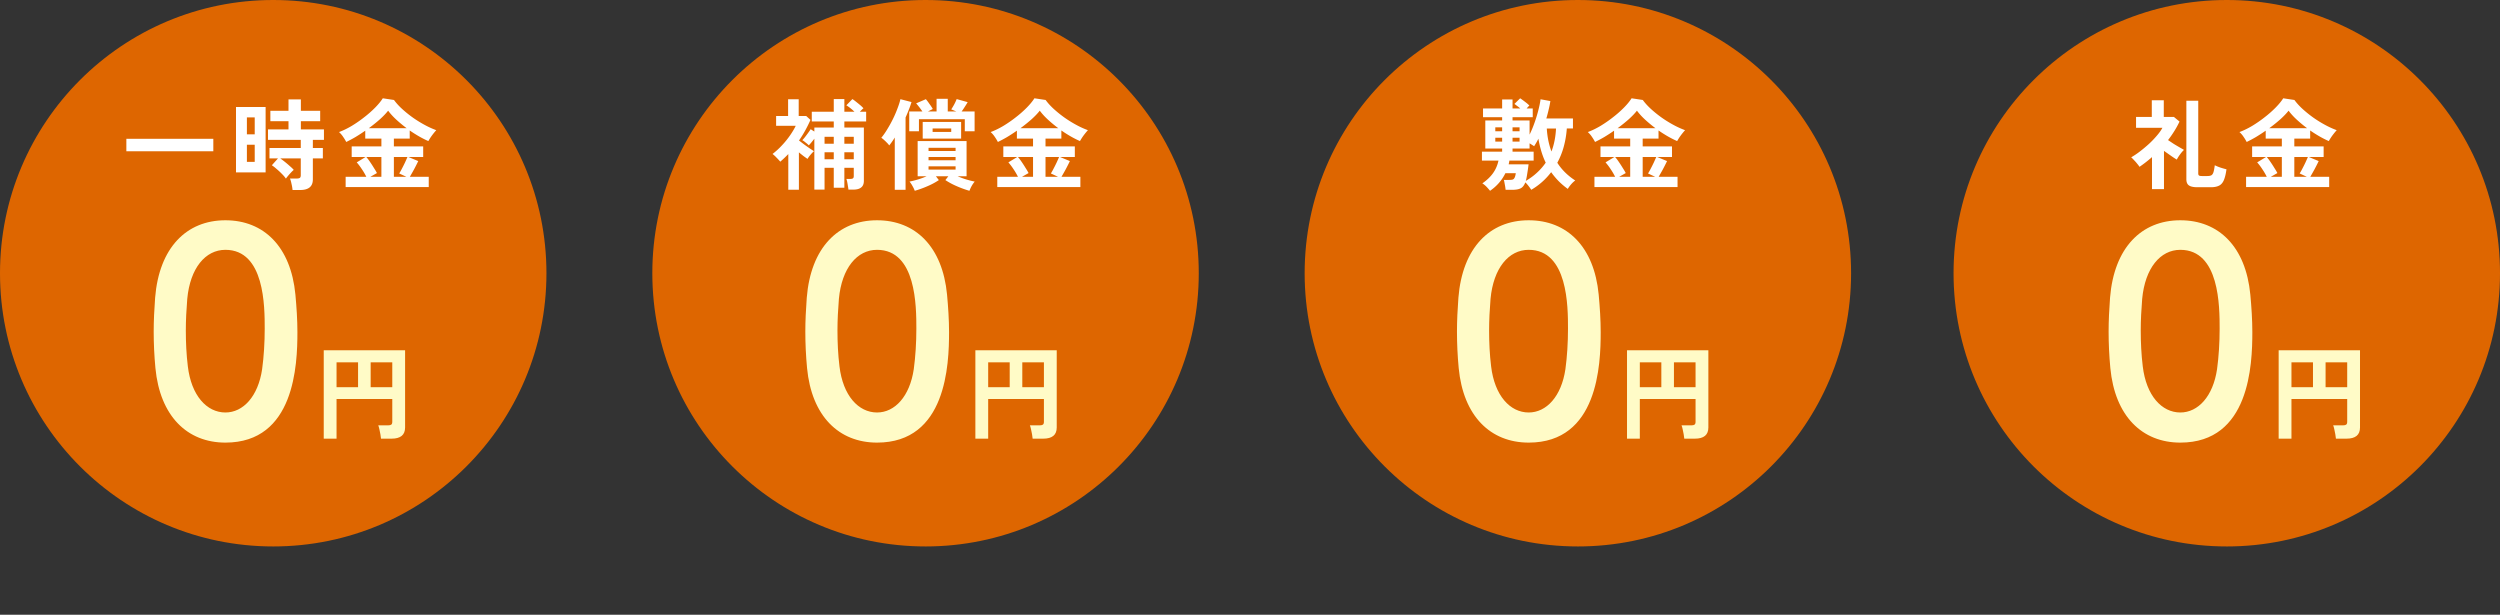
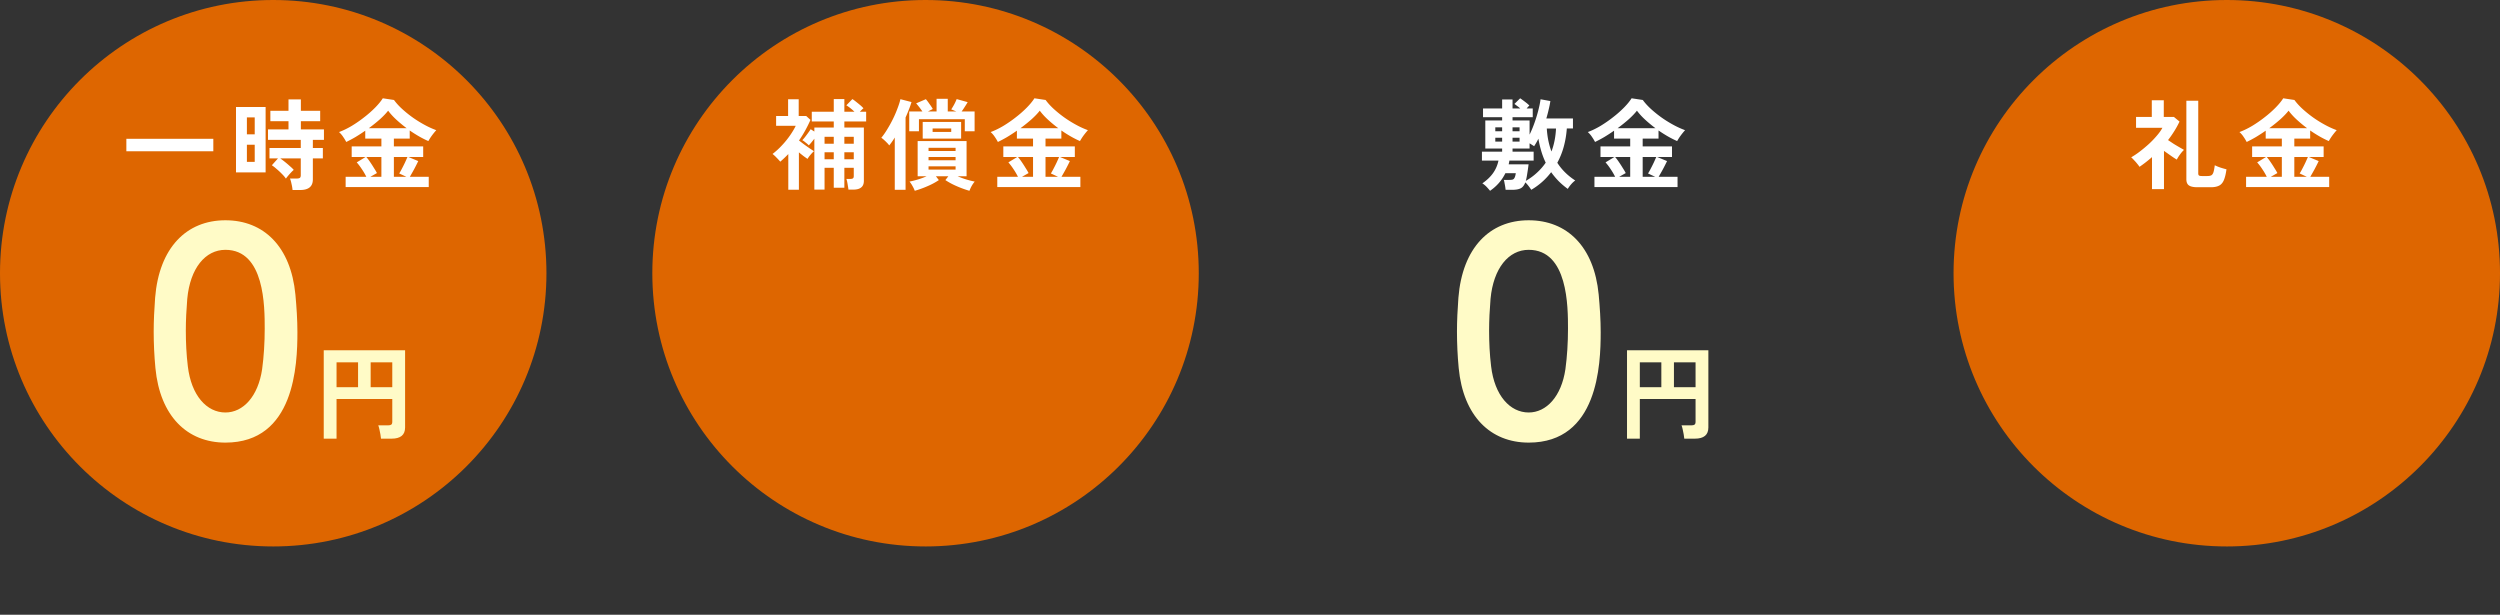
<svg xmlns="http://www.w3.org/2000/svg" width="732" height="180" viewBox="0 0 732 180" fill="none">
  <rect x="0" y="0" width="732" height="180" fill="#333333" stroke="none" />
  <path d="M80 160c44.183 0 80-35.817 80-80S124.183 0 80 0 0 35.817 0 80s35.817 80 80 80z" fill="#DE6600" />
  <path d="M36.998 44.294V40.64H62.46v3.654H36.998zM85.66 55.633a12.484 12.484 0 00-.29-1.74c-.135-.677-.29-1.218-.464-1.624h2.03c.406 0 .696-.068.87-.203.174-.135.261-.396.261-.783v-4.901h-6.003c.445.31.918.667 1.421 1.073.503.406.976.812 1.421 1.218.464.387.831.744 1.102 1.073a9.301 9.301 0 00-.812.783c-.31.329-.609.667-.899 1.015-.27.329-.464.58-.58.754a9.935 9.935 0 00-1.189-1.392 18.319 18.319 0 00-1.566-1.45 11.93 11.93 0 00-1.363-1.073l1.798-2.001h-2.494v-3.045h9.164v-2.378h-9.599v-3.074h6.003v-2.407h-5.307v-3.045h5.307v-3.335h3.625v3.335h5.655v3.045h-5.655v2.407h6.757v3.074h-3.248v2.378h2.929v3.045h-2.929v6.148c0 2.069-1.237 3.103-3.712 3.103H85.66zm-16.559-5.162v-19.14h8.671v19.14h-8.671zm3.19-3.074h2.291V42.38h-2.291v5.017zm0-8.062h2.291v-4.959h-2.291v4.959zm28.913 15.428v-2.987h6.061a18.435 18.435 0 00-1.305-2.233 17.378 17.378 0 00-1.508-2.001l2.581-1.566h-4.06v-3.103h8.7v-2.291h-4.727v-2.32a49.193 49.193 0 01-2.9 1.885 37.6 37.6 0 01-2.668 1.421 12.657 12.657 0 00-.899-1.479 6.81 6.81 0 00-1.218-1.421c1.199-.445 2.436-1.044 3.712-1.798a36.724 36.724 0 003.683-2.552 31.403 31.403 0 003.219-2.842c.947-.967 1.682-1.866 2.204-2.697l3.277.493c.677.928 1.508 1.837 2.494 2.726a34.1 34.1 0 003.161 2.523 34.53 34.53 0 003.451 2.117 24.796 24.796 0 003.277 1.479c-.367.406-.764.89-1.189 1.45a15.842 15.842 0 00-1.131 1.74c-1.701-.735-3.519-1.769-5.452-3.103v2.378h-4.64v2.291h8.584v3.103h-4.321l2.871 1.189a55.798 55.798 0 01-1.218 2.407 82.51 82.51 0 01-1.247 2.204h5.539v2.987h-24.331zm6.786-17.226h11.078a38.246 38.246 0 01-3.016-2.494c-.947-.87-1.75-1.75-2.407-2.639-.599.773-1.402 1.614-2.407 2.523a45.459 45.459 0 01-3.248 2.61zm7.337 14.239h3.683l-2.117-.986c.271-.425.551-.928.841-1.508.309-.58.599-1.16.87-1.74.271-.6.503-1.121.696-1.566h-3.973v5.8zm-6.902 0h3.248v-5.8h-4.408a15.4 15.4 0 011.131 1.508c.387.56.754 1.131 1.102 1.711.367.56.657 1.054.87 1.479l-1.943 1.102z" fill="#fff" />
  <path d="M94.79 128.44v-25.89h23.82v22.62c0 2.18-1.32 3.27-3.96 3.27h-3.09c-.02-.34-.08-.77-.18-1.29-.08-.5-.18-.99-.3-1.47-.1-.48-.21-.86-.33-1.14h2.91c.42 0 .72-.07.9-.21.2-.14.3-.42.3-.84v-6.66H98.54v11.61h-3.75zm13.74-15.06h6.33v-7.29h-6.33v7.29zm-9.99 0h6.3v-7.29h-6.3v7.29zM66 129.596c-11.172 0-19.152-7.728-20.496-21.84-.336-3.612-.504-7.14-.504-10.668 0-3.192.168-6.468.42-9.912 1.176-14.616 9.156-22.68 20.58-22.68 11.256 0 19.152 7.728 20.496 21.756.336 3.696.588 7.392.588 11.004 0 9.492-.756 32.34-21.084 32.34zm0-8.82c5.208 0 9.576-4.704 10.752-12.684.504-3.696.756-7.812.756-11.844 0-6.468 0-23.1-11.508-23.1-5.88 0-10.332 5.376-11.172 14.364-.252 3.108-.42 6.216-.42 9.24 0 3.528.168 7.056.588 10.5 1.008 8.568 5.544 13.524 11.004 13.524z" fill="#FFFBC7" />
  <path d="M271 160c44.183 0 80-35.817 80-80S315.183 0 271 0s-80 35.817-80 80 35.817 80 80 80z" fill="#DE6600" />
  <path d="M238.441 55.517V40.611c-.271.367-.561.735-.87 1.102-.29.348-.541.628-.754.841a7.27 7.27 0 00-.928-.812c-.387-.329-.715-.56-.986-.696.387-.387.812-.899 1.276-1.537.483-.638.88-1.199 1.189-1.682l1.073.696v-1.189h5.684v-1.769h-6.438v-2.842h6.438v-3.712h3.103v3.712h2.958a13.305 13.305 0 00-1.218-1.073 11.02 11.02 0 00-1.16-.812l1.769-1.827c.29.174.648.435 1.073.783.425.329.841.667 1.247 1.015a8.5 8.5 0 01.928.899 4.23 4.23 0 00-.493.435l-.58.58h1.856v2.842h-6.38v1.769h5.713v15.602c0 .89-.261 1.537-.783 1.943-.503.425-1.276.638-2.32.638h-1.421a9.065 9.065 0 00-.145-1.015 22.07 22.07 0 00-.203-1.189c-.077-.406-.164-.715-.261-.928h1.189c.348 0 .599-.058.754-.174.155-.116.232-.338.232-.667v-2.407h-2.755v5.829h-3.103v-5.829h-2.697v6.38h-2.987zm-7.627.029v-10.44a32.446 32.446 0 01-2.349 2.233 19.166 19.166 0 00-1.102-1.189 10.98 10.98 0 00-1.16-1.073 21.558 21.558 0 002.784-2.552 24.576 24.576 0 002.349-2.9c.696-1.005 1.247-1.933 1.653-2.784h-5.742V33.97h3.509v-4.901h3.103v4.901h2.204l1.247 1.131a40.339 40.339 0 01-1.508 3.045 31.932 31.932 0 01-1.856 2.987c.464.367.967.754 1.508 1.16.561.406 1.092.783 1.595 1.131.522.348.947.628 1.276.841a9.71 9.71 0 00-1.044 1.102 7.893 7.893 0 00-.841 1.16 42.2 42.2 0 01-1.218-.87 54.18 54.18 0 01-1.305-1.044v10.933h-3.103zm16.414-8.903h2.755v-2.059h-2.755v2.059zm0-4.553h2.755v-2.03h-2.755v2.03zm-5.8 4.553h2.697v-2.059h-2.697v2.059zm0-4.553h2.697v-2.03h-2.697v2.03zm26.419 13.775a8.976 8.976 0 00-.667-1.392 7.696 7.696 0 00-.87-1.305 25.345 25.345 0 002.523-.638 20.9 20.9 0 002.494-.928h-2.639V41.307h14.326v10.295h-2.639c.793.348 1.624.657 2.494.928.889.27 1.73.483 2.523.638a9.061 9.061 0 00-.899 1.305 10.69 10.69 0 00-.638 1.392 29.19 29.19 0 01-3.683-1.334 21.36 21.36 0 01-3.364-1.798l.87-1.131h-3.654l.87 1.131a19.764 19.764 0 01-3.364 1.798 29.19 29.19 0 01-3.683 1.334zm-5.858-.29V40.263c-.251.425-.522.841-.812 1.247a17.21 17.21 0 01-.812 1.073 4.703 4.703 0 00-.638-.754c-.271-.29-.561-.57-.87-.841a4.757 4.757 0 00-.812-.638 19.85 19.85 0 001.74-2.494 35.338 35.338 0 001.682-3.045 31.816 31.816 0 001.334-3.103c.387-1.005.667-1.895.841-2.668l3.248.841a24.238 24.238 0 01-.754 2.146 39.31 39.31 0 01-.986 2.378v21.17h-3.161zm4.234-17.139v-5.8h3.857a27.82 27.82 0 00-1.827-2.378l2.842-1.218c.348.406.706.88 1.073 1.421.387.522.706 1.005.957 1.45l-1.421.725h2.523v-3.712h3.277v3.712h2.494l-1.479-.609c.271-.406.551-.87.841-1.392.29-.541.541-1.083.754-1.624l3.219.899c-.29.503-.59.986-.899 1.45-.29.464-.58.89-.87 1.276h3.799v5.8h-2.871v-3.538h-13.427v3.538h-2.842zm3.944 2.146V35.71h11.252v4.872h-11.252zm1.711 9.077h7.917v-.957h-7.917v.957zm0-2.726h7.917v-.957h-7.917v.957zm0-2.726h7.917v-.928h-7.917v.928zm1.189-5.568h5.452v-1.015h-5.452v1.015zm18.937 16.124v-2.987h6.061a18.435 18.435 0 00-1.305-2.233 17.378 17.378 0 00-1.508-2.001l2.581-1.566h-4.06v-3.103h8.7v-2.291h-4.727v-2.32a49.193 49.193 0 01-2.9 1.885 37.6 37.6 0 01-2.668 1.421 12.657 12.657 0 00-.899-1.479 6.798 6.798 0 00-1.218-1.421c1.199-.445 2.436-1.044 3.712-1.798a36.724 36.724 0 003.683-2.552 31.403 31.403 0 003.219-2.842c.947-.967 1.682-1.866 2.204-2.697l3.277.493c.677.928 1.508 1.837 2.494 2.726a34.1 34.1 0 003.161 2.523 34.53 34.53 0 003.451 2.117 24.796 24.796 0 003.277 1.479c-.367.406-.764.89-1.189 1.45a15.842 15.842 0 00-1.131 1.74c-1.701-.735-3.519-1.769-5.452-3.103v2.378h-4.64v2.291h8.584v3.103h-4.321l2.871 1.189a55.798 55.798 0 01-1.218 2.407 82.51 82.51 0 01-1.247 2.204h5.539v2.987h-24.331zm6.786-17.226h11.078a38.246 38.246 0 01-3.016-2.494c-.947-.87-1.75-1.75-2.407-2.639-.599.773-1.402 1.614-2.407 2.523a45.459 45.459 0 01-3.248 2.61zm7.337 14.239h3.683l-2.117-.986c.271-.425.551-.928.841-1.508.309-.58.599-1.16.87-1.74.271-.6.503-1.121.696-1.566h-3.973v5.8zm-6.902 0h3.248v-5.8h-4.408a15.4 15.4 0 011.131 1.508c.387.56.754 1.131 1.102 1.711.367.56.657 1.054.87 1.479l-1.943 1.102z" fill="#fff" />
-   <path d="M285.59 128.44v-25.89h23.82v22.62c0 2.18-1.32 3.27-3.96 3.27h-3.09c-.02-.34-.08-.77-.18-1.29-.08-.5-.18-.99-.3-1.47-.1-.48-.21-.86-.33-1.14h2.91c.42 0 .72-.07.9-.21.2-.14.3-.42.3-.84v-6.66h-16.32v11.61h-3.75zm13.74-15.06h6.33v-7.29h-6.33v7.29zm-9.99 0h6.3v-7.29h-6.3v7.29zm-32.54 16.216c-11.172 0-19.152-7.728-20.496-21.84-.336-3.612-.504-7.14-.504-10.668 0-3.192.168-6.468.42-9.912 1.176-14.616 9.156-22.68 20.58-22.68 11.256 0 19.152 7.728 20.496 21.756.336 3.696.588 7.392.588 11.004 0 9.492-.756 32.34-21.084 32.34zm0-8.82c5.208 0 9.576-4.704 10.752-12.684.504-3.696.756-7.812.756-11.844 0-6.468 0-23.1-11.508-23.1-5.88 0-10.332 5.376-11.172 14.364-.252 3.108-.42 6.216-.42 9.24 0 3.528.168 7.056.588 10.5 1.008 8.568 5.544 13.524 11.004 13.524z" fill="#FFFBC7" />
-   <path d="M462 160c44.183 0 80-35.817 80-80S506.183 0 462 0s-80 35.817-80 80 35.817 80 80 80z" fill="#DE6600" />
  <path d="M436.288 55.865a20.572 20.572 0 00-1.102-1.247c-.406-.406-.793-.715-1.16-.928 1.315-.909 2.359-1.904 3.132-2.987.773-1.083 1.305-2.31 1.595-3.683h-4.843v-2.61h5.916v-.928h-4.93v-8.207h4.93v-.957h-5.597v-2.552h5.597v-2.639h3.045v2.639h2.262a7.81 7.81 0 00-.899-.725 14.9 14.9 0 00-.812-.609l1.682-1.653c.406.27.86.6 1.363.986.522.387.967.764 1.334 1.131l-.377.377c-.135.155-.28.319-.435.493h1.798v2.552h-5.916v.957h4.988v4.147a32.568 32.568 0 001.45-3.48 42.248 42.248 0 001.131-3.712c.309-1.218.522-2.272.638-3.161l2.871.522c-.116.773-.28 1.595-.493 2.465a35.19 35.19 0 01-.696 2.639h7.801v2.929h-1.798a27.431 27.431 0 01-.899 5.336 21.874 21.874 0 01-1.885 4.698c1.295 2.03 3.045 3.76 5.249 5.191-.387.27-.793.648-1.218 1.131-.425.503-.744.947-.957 1.334a21.644 21.644 0 01-2.668-2.262 21.81 21.81 0 01-2.204-2.639 19.912 19.912 0 01-5.829 5.162c-.193-.31-.454-.677-.783-1.102a8.704 8.704 0 00-.957-1.073c-.329.87-.783 1.45-1.363 1.74-.58.29-1.392.435-2.436.435h-1.972a12.66 12.66 0 00-.116-.899 22.424 22.424 0 00-.203-1.102 5.804 5.804 0 00-.203-.899h1.624c.387 0 .696-.029.928-.087.251-.077.445-.251.58-.522.155-.27.28-.725.377-1.363h-3.045c-1.025 2.088-2.523 3.809-4.495 5.162zm10.469-2.9c1.257-.735 2.359-1.547 3.306-2.436a16.94 16.94 0 002.523-2.9 22.38 22.38 0 01-1.305-3.393 31.94 31.94 0 01-.841-3.625 15.97 15.97 0 01-.609 1.16c-.213.367-.425.715-.638 1.044a9.135 9.135 0 00-.638-.406 6.17 6.17 0 00-.696-.435v1.508h-4.988v.928h6.177v2.61h-7.105a6.192 6.192 0 01-.087.551c-.039.174-.077.358-.116.551h5.829a64.61 64.61 0 01-.406 2.813c-.116.793-.251 1.47-.406 2.03zm7.511-8.613c.773-2.03 1.218-4.273 1.334-6.728h-2.697c.135 2.417.59 4.66 1.363 6.728zm-11.397-5.916h2.059v-1.16h-2.059v1.16zm0 3.016h2.059v-1.131h-2.059v1.131zm-5.046-3.016h2.001v-1.16h-2.001v1.16zm0 3.016h2.001v-1.131h-2.001v1.131zm29.029 13.311v-2.987h6.061a18.435 18.435 0 00-1.305-2.233 17.378 17.378 0 00-1.508-2.001l2.581-1.566h-4.06v-3.103h8.7v-2.291h-4.727v-2.32a49.193 49.193 0 01-2.9 1.885 37.6 37.6 0 01-2.668 1.421 12.657 12.657 0 00-.899-1.479 6.798 6.798 0 00-1.218-1.421c1.199-.445 2.436-1.044 3.712-1.798a36.724 36.724 0 003.683-2.552 31.403 31.403 0 003.219-2.842c.947-.967 1.682-1.866 2.204-2.697l3.277.493c.677.928 1.508 1.837 2.494 2.726a34.1 34.1 0 003.161 2.523 34.53 34.53 0 003.451 2.117 24.796 24.796 0 003.277 1.479c-.367.406-.764.89-1.189 1.45a15.842 15.842 0 00-1.131 1.74c-1.701-.735-3.519-1.769-5.452-3.103v2.378h-4.64v2.291h8.584v3.103h-4.321l2.871 1.189a55.798 55.798 0 01-1.218 2.407 82.51 82.51 0 01-1.247 2.204h5.539v2.987h-24.331zm6.786-17.226h11.078a38.246 38.246 0 01-3.016-2.494c-.947-.87-1.75-1.75-2.407-2.639-.599.773-1.402 1.614-2.407 2.523a45.459 45.459 0 01-3.248 2.61zm7.337 14.239h3.683l-2.117-.986c.271-.425.551-.928.841-1.508.309-.58.599-1.16.87-1.74.271-.6.503-1.121.696-1.566h-3.973v5.8zm-6.902 0h3.248v-5.8h-4.408a15.4 15.4 0 011.131 1.508c.387.56.754 1.131 1.102 1.711.367.56.657 1.054.87 1.479l-1.943 1.102z" fill="#fff" />
  <path d="M476.39 128.44v-25.89h23.82v22.62c0 2.18-1.32 3.27-3.96 3.27h-3.09c-.02-.34-.08-.77-.18-1.29-.08-.5-.18-.99-.3-1.47-.1-.48-.21-.86-.33-1.14h2.91c.42 0 .72-.07.9-.21.2-.14.3-.42.3-.84v-6.66h-16.32v11.61h-3.75zm13.74-15.06h6.33v-7.29h-6.33v7.29zm-9.99 0h6.3v-7.29h-6.3v7.29zm-32.54 16.216c-11.172 0-19.152-7.728-20.496-21.84-.336-3.612-.504-7.14-.504-10.668 0-3.192.168-6.468.42-9.912 1.176-14.616 9.156-22.68 20.58-22.68 11.256 0 19.152 7.728 20.496 21.756.336 3.696.588 7.392.588 11.004 0 9.492-.756 32.34-21.084 32.34zm0-8.82c5.208 0 9.576-4.704 10.752-12.684.504-3.696.756-7.812.756-11.844 0-6.468 0-23.1-11.508-23.1-5.88 0-10.332 5.376-11.172 14.364-.252 3.108-.42 6.216-.42 9.24 0 3.528.168 7.056.588 10.5 1.008 8.568 5.544 13.524 11.004 13.524z" fill="#FFFBC7" />
  <path d="M652 160c44.183 0 80-35.817 80-80S696.183 0 652 0s-80 35.817-80 80 35.817 80 80 80z" fill="#DE6600" />
  <path d="M630.104 55.372v-9.367a43.943 43.943 0 01-1.827 1.508c-.599.464-1.208.909-1.827 1.334a9.614 9.614 0 00-.696-.928 11.88 11.88 0 00-.928-1.044 7.93 7.93 0 00-.812-.812 23.345 23.345 0 002.581-1.74 40.696 40.696 0 002.668-2.233 26.993 26.993 0 002.32-2.436c.696-.812 1.218-1.556 1.566-2.233h-7.714v-3.19h4.611v-4.872h3.509v4.872h2.958l1.653 1.363a25.963 25.963 0 01-1.508 2.755 30.03 30.03 0 01-1.856 2.668l1.653 1.102c.599.367 1.17.706 1.711 1.015.541.31.976.56 1.305.754a8.785 8.785 0 00-.783.841c-.271.348-.532.706-.783 1.073a15.92 15.92 0 00-.551.928 31.535 31.535 0 01-1.798-1.189 404.37 404.37 0 00-1.943-1.363v11.194h-3.509zm13.311-.551c-1.179 0-2.02-.184-2.523-.551-.483-.348-.725-.947-.725-1.798V29.504h3.48v21.257c0 .29.068.493.203.609.155.116.445.174.87.174h1.566c.541 0 .947-.077 1.218-.232.271-.174.474-.483.609-.928.135-.445.261-1.112.377-2.001.445.232 1.005.464 1.682.696.677.213 1.257.377 1.74.493-.193 1.411-.464 2.504-.812 3.277-.348.754-.822 1.266-1.421 1.537-.599.29-1.382.435-2.349.435h-3.915zm14.239-.058v-2.987h6.061a18.435 18.435 0 00-1.305-2.233 17.378 17.378 0 00-1.508-2.001l2.581-1.566h-4.06v-3.103h8.7v-2.291h-4.727v-2.32a49.193 49.193 0 01-2.9 1.885 37.6 37.6 0 01-2.668 1.421 12.657 12.657 0 00-.899-1.479 6.798 6.798 0 00-1.218-1.421c1.199-.445 2.436-1.044 3.712-1.798a36.724 36.724 0 003.683-2.552 31.403 31.403 0 003.219-2.842c.947-.967 1.682-1.866 2.204-2.697l3.277.493c.677.928 1.508 1.837 2.494 2.726a34.1 34.1 0 003.161 2.523 34.53 34.53 0 003.451 2.117 24.796 24.796 0 003.277 1.479c-.367.406-.764.89-1.189 1.45a15.842 15.842 0 00-1.131 1.74c-1.701-.735-3.519-1.769-5.452-3.103v2.378h-4.64v2.291h8.584v3.103h-4.321l2.871 1.189a55.798 55.798 0 01-1.218 2.407 82.51 82.51 0 01-1.247 2.204h5.539v2.987h-24.331zm6.786-17.226h11.078a38.246 38.246 0 01-3.016-2.494c-.947-.87-1.75-1.75-2.407-2.639-.599.773-1.402 1.614-2.407 2.523a45.459 45.459 0 01-3.248 2.61zm7.337 14.239h3.683l-2.117-.986c.271-.425.551-.928.841-1.508.309-.58.599-1.16.87-1.74.271-.6.503-1.121.696-1.566h-3.973v5.8zm-6.902 0h3.248v-5.8h-4.408a15.4 15.4 0 011.131 1.508c.387.56.754 1.131 1.102 1.711.367.56.657 1.054.87 1.479l-1.943 1.102z" fill="#fff" />
-   <path d="M667.19 128.44v-25.89h23.82v22.62c0 2.18-1.32 3.27-3.96 3.27h-3.09c-.02-.34-.08-.77-.18-1.29-.08-.5-.18-.99-.3-1.47-.1-.48-.21-.86-.33-1.14h2.91c.42 0 .72-.07.9-.21.2-.14.3-.42.3-.84v-6.66h-16.32v11.61h-3.75zm13.74-15.06h6.33v-7.29h-6.33v7.29zm-9.99 0h6.3v-7.29h-6.3v7.29zm-32.54 16.216c-11.172 0-19.152-7.728-20.496-21.84-.336-3.612-.504-7.14-.504-10.668 0-3.192.168-6.468.42-9.912 1.176-14.616 9.156-22.68 20.58-22.68 11.256 0 19.152 7.728 20.496 21.756.336 3.696.588 7.392.588 11.004 0 9.492-.756 32.34-21.084 32.34zm0-8.82c5.208 0 9.576-4.704 10.752-12.684.504-3.696.756-7.812.756-11.844 0-6.468 0-23.1-11.508-23.1-5.88 0-10.332 5.376-11.172 14.364-.252 3.108-.42 6.216-.42 9.24 0 3.528.168 7.056.588 10.5 1.008 8.568 5.544 13.524 11.004 13.524z" fill="#FFFBC7" />
</svg>